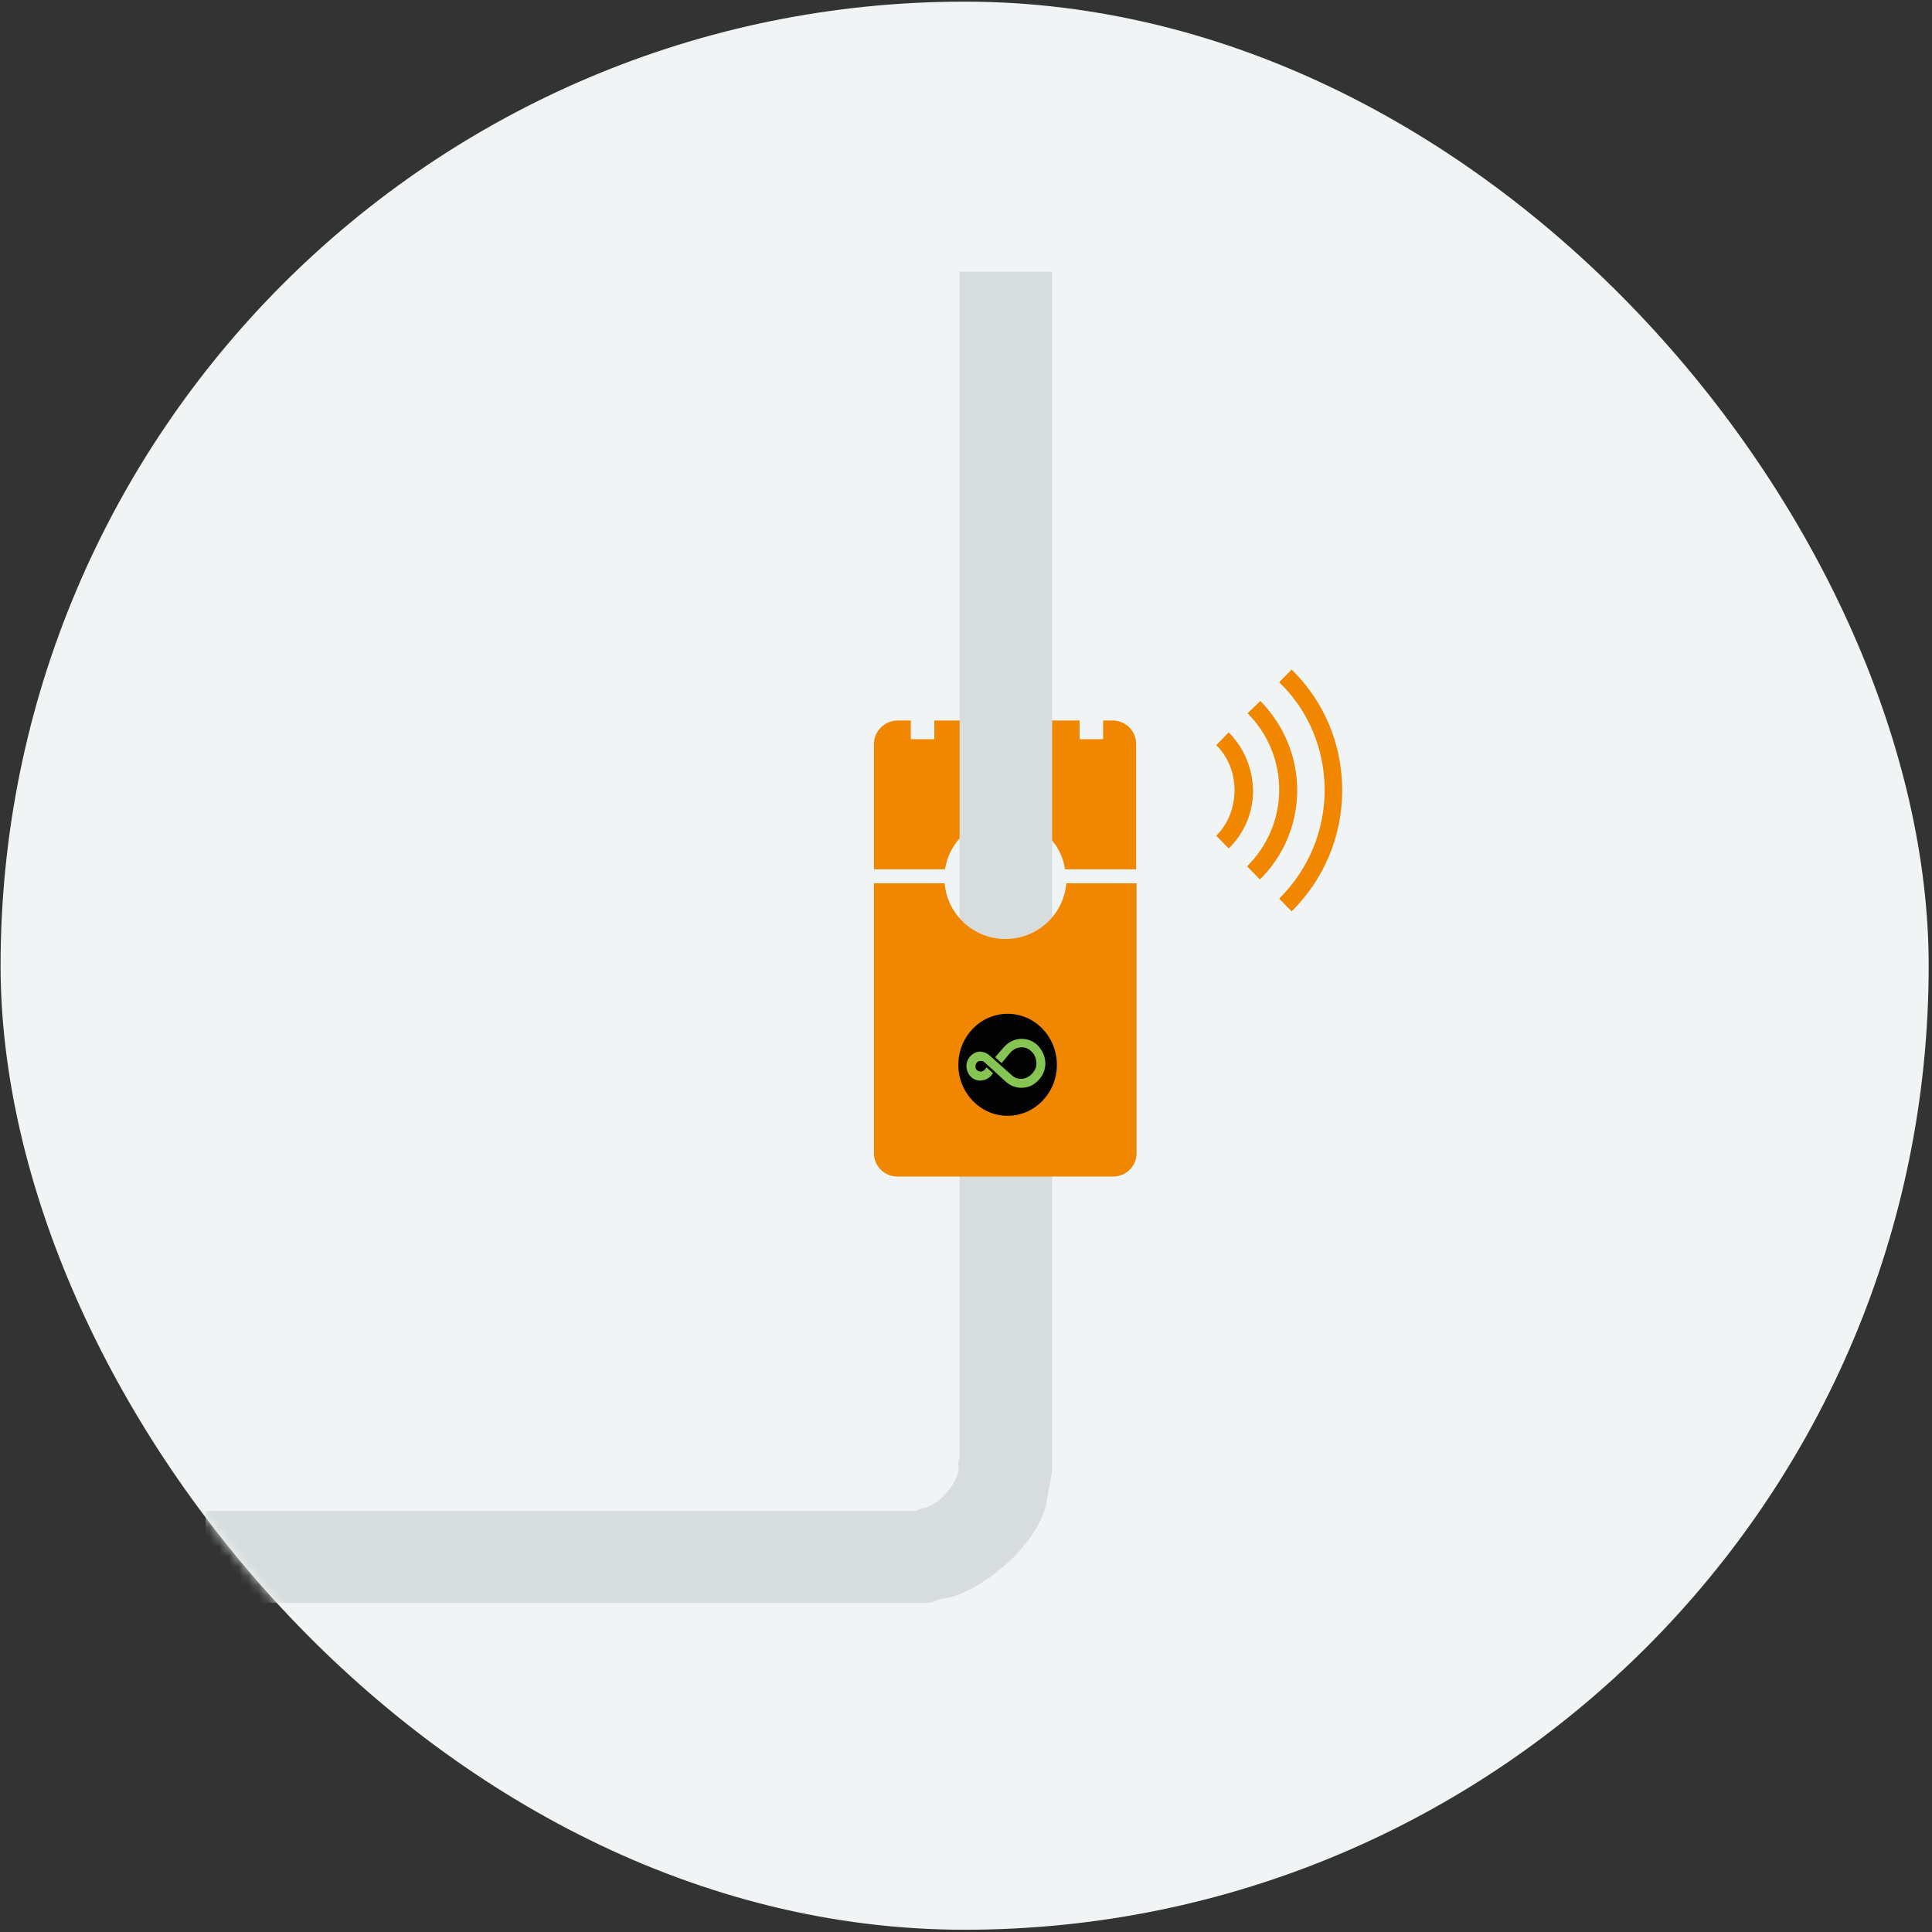
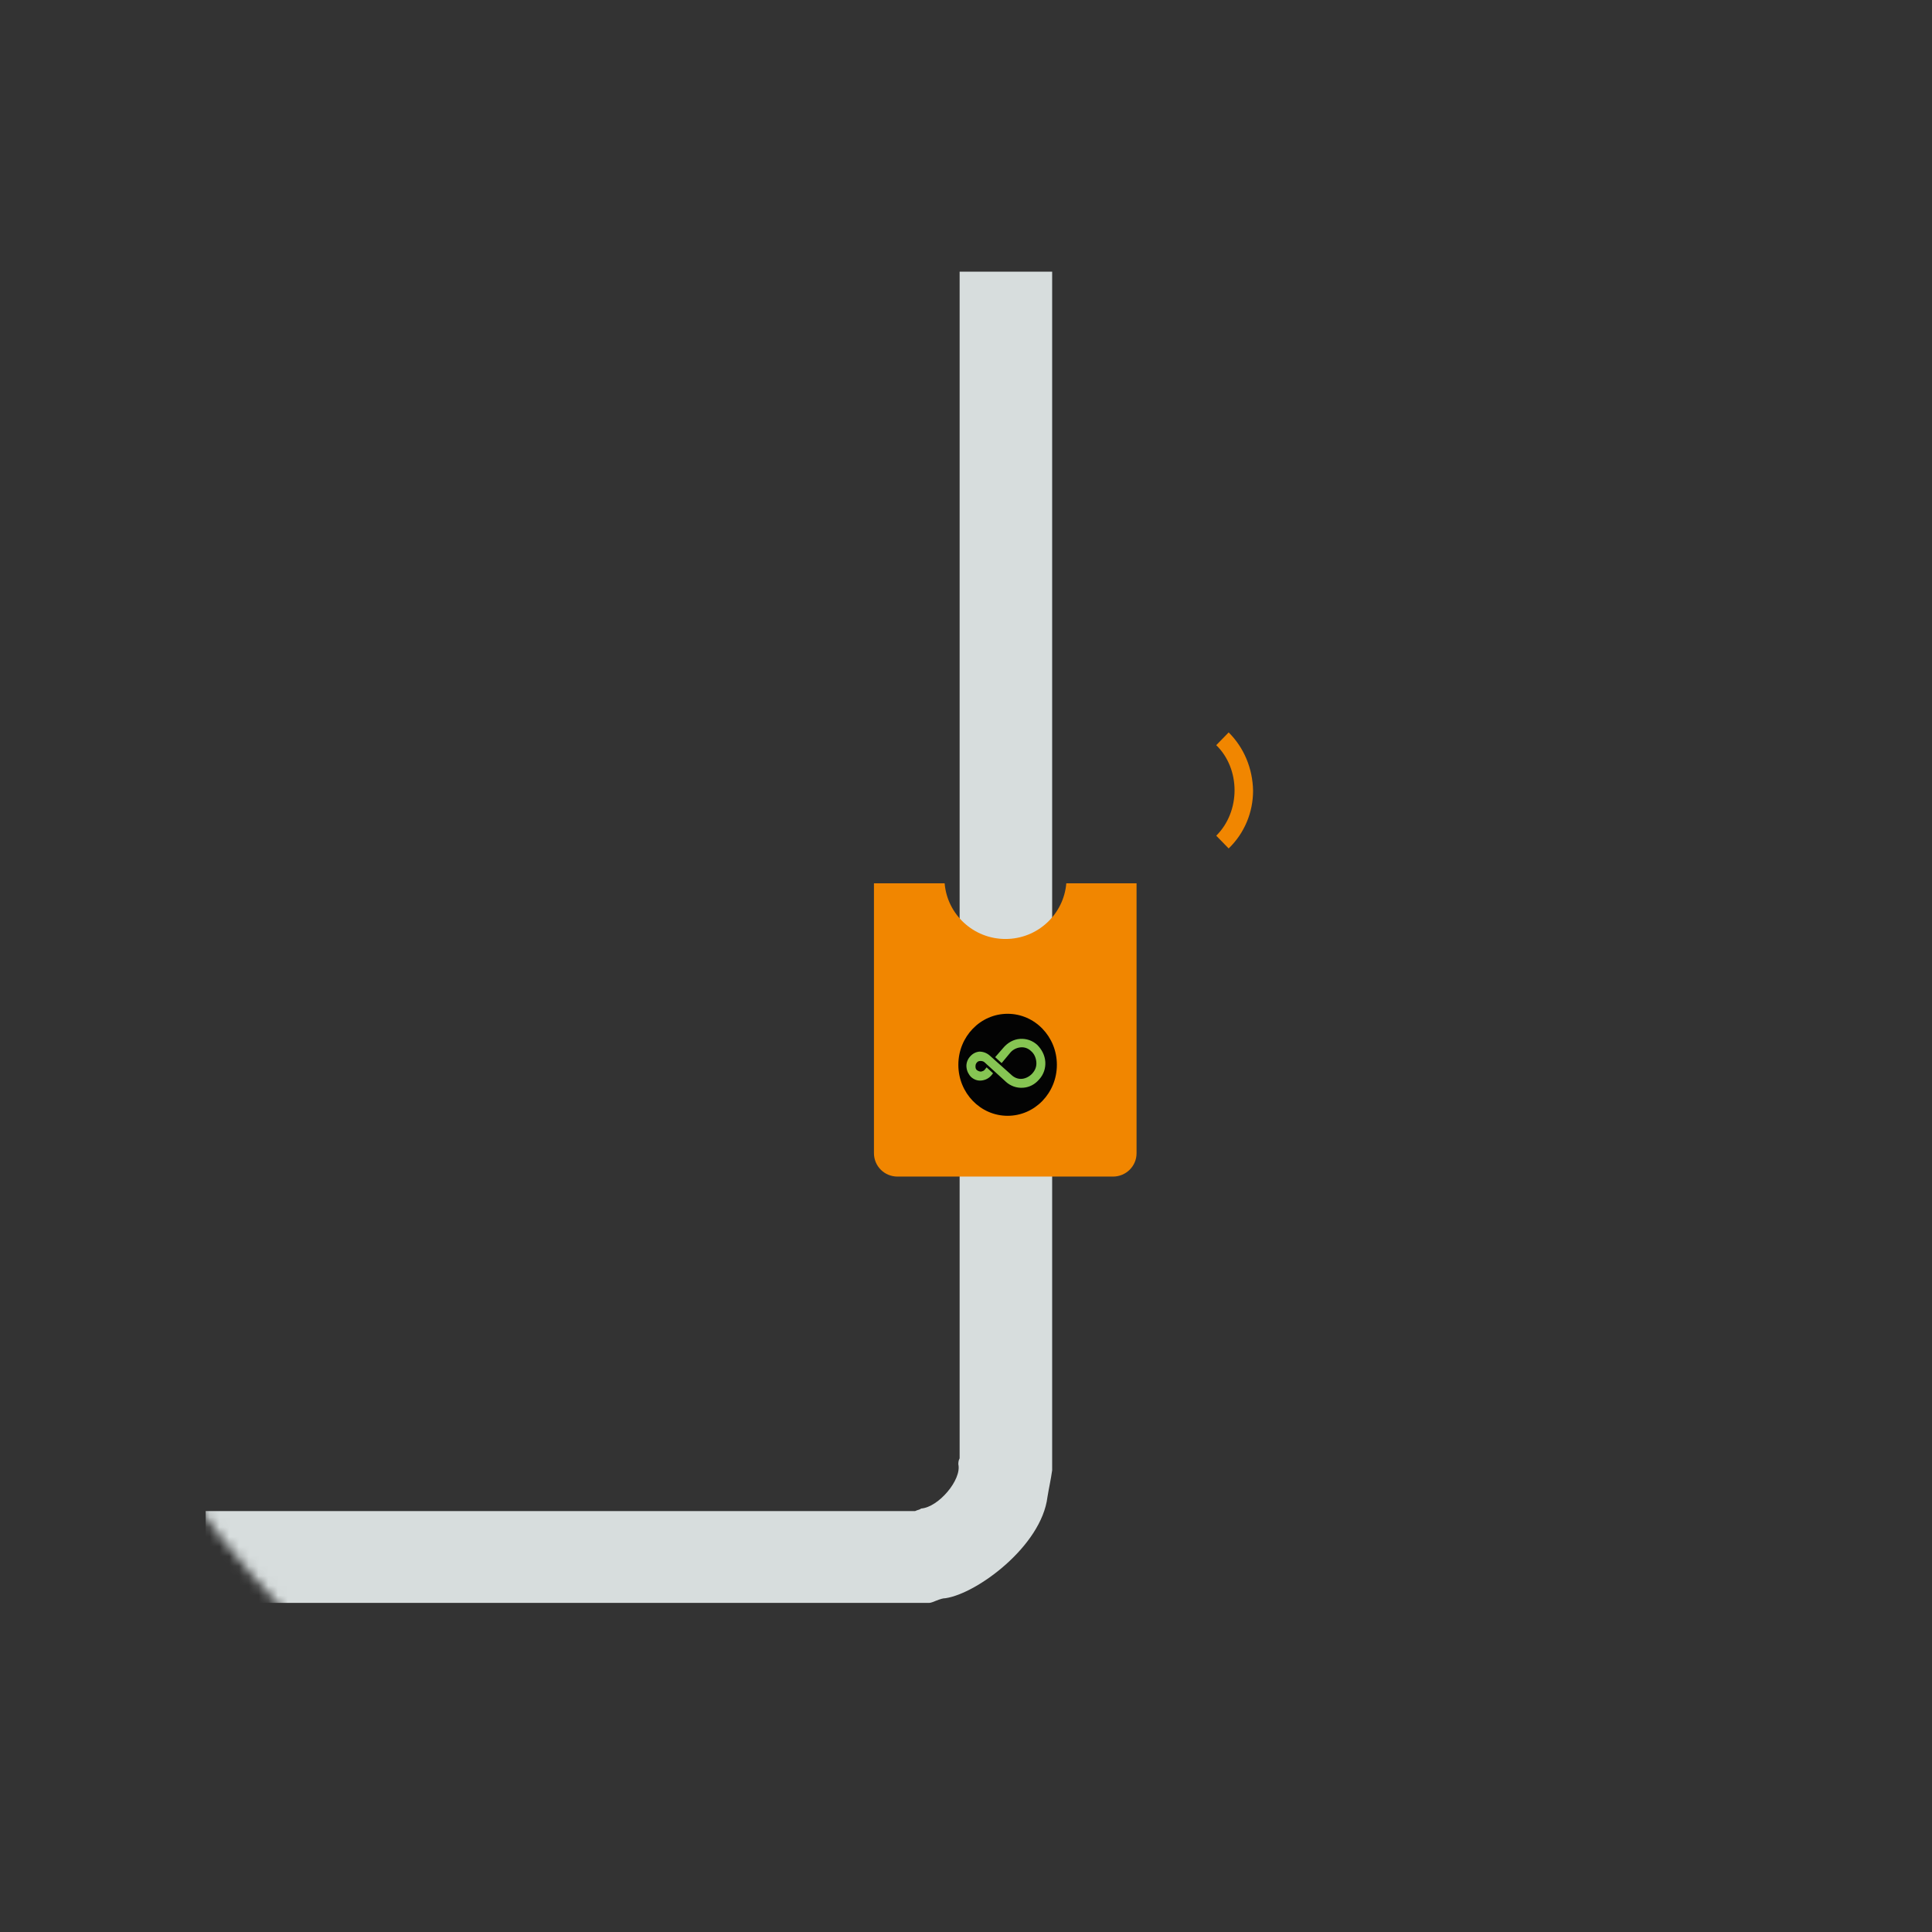
<svg xmlns="http://www.w3.org/2000/svg" width="198" height="198" viewBox="0 0 198 198" fill="none">
  <rect x="0" y="0" width="198" height="198" fill="#333333" stroke="none" />
-   <rect x="0.059" y="0.168" width="197.601" height="197.601" rx="98.8" fill="#F0F4F4" />
  <mask id="mask0" maskUnits="userSpaceOnUse" x="0" y="0" width="198" height="198">
    <rect x="0.059" y="0.168" width="197.601" height="197.601" rx="98.8" fill="#F0F4F4" />
  </mask>
  <g mask="url(#mask0)">
-     <path fill-rule="evenodd" clip-rule="evenodd" d="M91.981 73.842C90.665 73.842 89.567 74.931 89.567 76.238V89.088H96.855C97.294 86.126 99.884 83.86 103.001 83.86C106.118 83.86 108.708 86.126 109.147 89.088H116.435V76.238C116.435 74.931 115.381 73.842 114.02 73.842H113.055V75.758H110.64V73.842H95.757V75.758H93.343V73.842H91.981Z" fill="#F18600" />
    <path fill-rule="evenodd" clip-rule="evenodd" d="M98.347 27.843V149.461C98.215 149.679 98.215 149.94 98.215 150.071C98.566 151.639 96.195 154.47 94.395 154.601C94.264 154.732 94.044 154.732 93.781 154.862H21.079V164.271H95.23C95.581 164.271 96.327 163.792 96.898 163.792C100.147 163.313 106.732 158.434 107.347 153.425C107.478 152.597 107.698 151.639 107.83 150.681V27.843H98.347Z" fill="#D7DDDD" />
    <path fill-rule="evenodd" clip-rule="evenodd" d="M89.567 90.525V118.185C89.567 119.492 90.621 120.581 91.981 120.581H114.064C115.381 120.581 116.479 119.536 116.479 118.185V90.525H109.279C109.016 93.705 106.338 96.231 103.045 96.231C99.752 96.231 97.074 93.705 96.811 90.525H89.567Z" fill="#F18600" />
    <path d="M103.265 114.352C106.053 114.352 108.313 112.012 108.313 109.125C108.313 106.238 106.053 103.898 103.265 103.898C100.476 103.898 98.216 106.238 98.216 109.125C98.216 112.012 100.476 114.352 103.265 114.352Z" fill="#030303" />
    <path d="M107.128 108.82C107.084 108.167 106.777 107.557 106.294 107.078C105.811 106.642 105.196 106.425 104.538 106.468C103.879 106.512 103.264 106.86 102.825 107.383L101.991 108.341L102.65 108.951L103.484 107.949C103.747 107.601 104.142 107.383 104.582 107.339C104.977 107.296 105.372 107.426 105.679 107.731C105.986 107.993 106.162 108.385 106.206 108.82C106.25 109.256 106.118 109.648 105.811 109.996C105.547 110.301 105.152 110.519 104.757 110.563C104.318 110.606 103.923 110.432 103.616 110.127L101.421 108.167C101.113 107.906 100.762 107.775 100.367 107.775C99.972 107.818 99.665 107.993 99.401 108.298C99.138 108.603 99.006 108.995 99.05 109.387C99.094 109.779 99.269 110.127 99.533 110.388C99.84 110.65 100.191 110.78 100.586 110.737C100.982 110.693 101.333 110.519 101.596 110.214L101.772 109.996L101.113 109.387L100.938 109.604C100.85 109.735 100.718 109.779 100.542 109.822C100.411 109.822 100.279 109.779 100.147 109.692C100.016 109.604 99.972 109.474 99.972 109.299C99.972 109.125 100.016 108.995 100.103 108.907C100.191 108.777 100.323 108.733 100.499 108.733C100.63 108.733 100.806 108.777 100.894 108.864L103.045 110.824L103.089 110.868C103.572 111.303 104.186 111.521 104.845 111.477C105.503 111.434 106.074 111.129 106.513 110.606C106.952 110.127 107.172 109.474 107.128 108.82Z" fill="#86C553" />
    <path fill-rule="evenodd" clip-rule="evenodd" d="M125.919 75.061L124.646 76.368C127.148 78.807 127.148 83.163 124.646 85.646L125.919 86.953C127.543 85.385 128.421 83.25 128.421 81.029C128.377 78.764 127.499 76.629 125.919 75.061Z" fill="#F18600" />
-     <path fill-rule="evenodd" clip-rule="evenodd" d="M129.124 90.133C131.582 87.694 132.943 84.427 132.943 80.986C132.943 77.544 131.582 74.321 129.168 71.838L127.851 73.101C129.958 75.192 131.099 78.024 131.099 80.942C131.099 83.904 129.914 86.692 127.807 88.783L129.124 90.133Z" fill="#F18600" />
-     <path fill-rule="evenodd" clip-rule="evenodd" d="M135.753 80.985C135.753 85.167 134.084 89.131 131.099 92.093L132.372 93.4C135.709 90.089 137.553 85.69 137.553 80.985C137.553 76.281 135.709 71.882 132.372 68.615L131.099 69.921C134.128 72.84 135.753 76.804 135.753 80.985Z" fill="#F18600" />
  </g>
</svg>